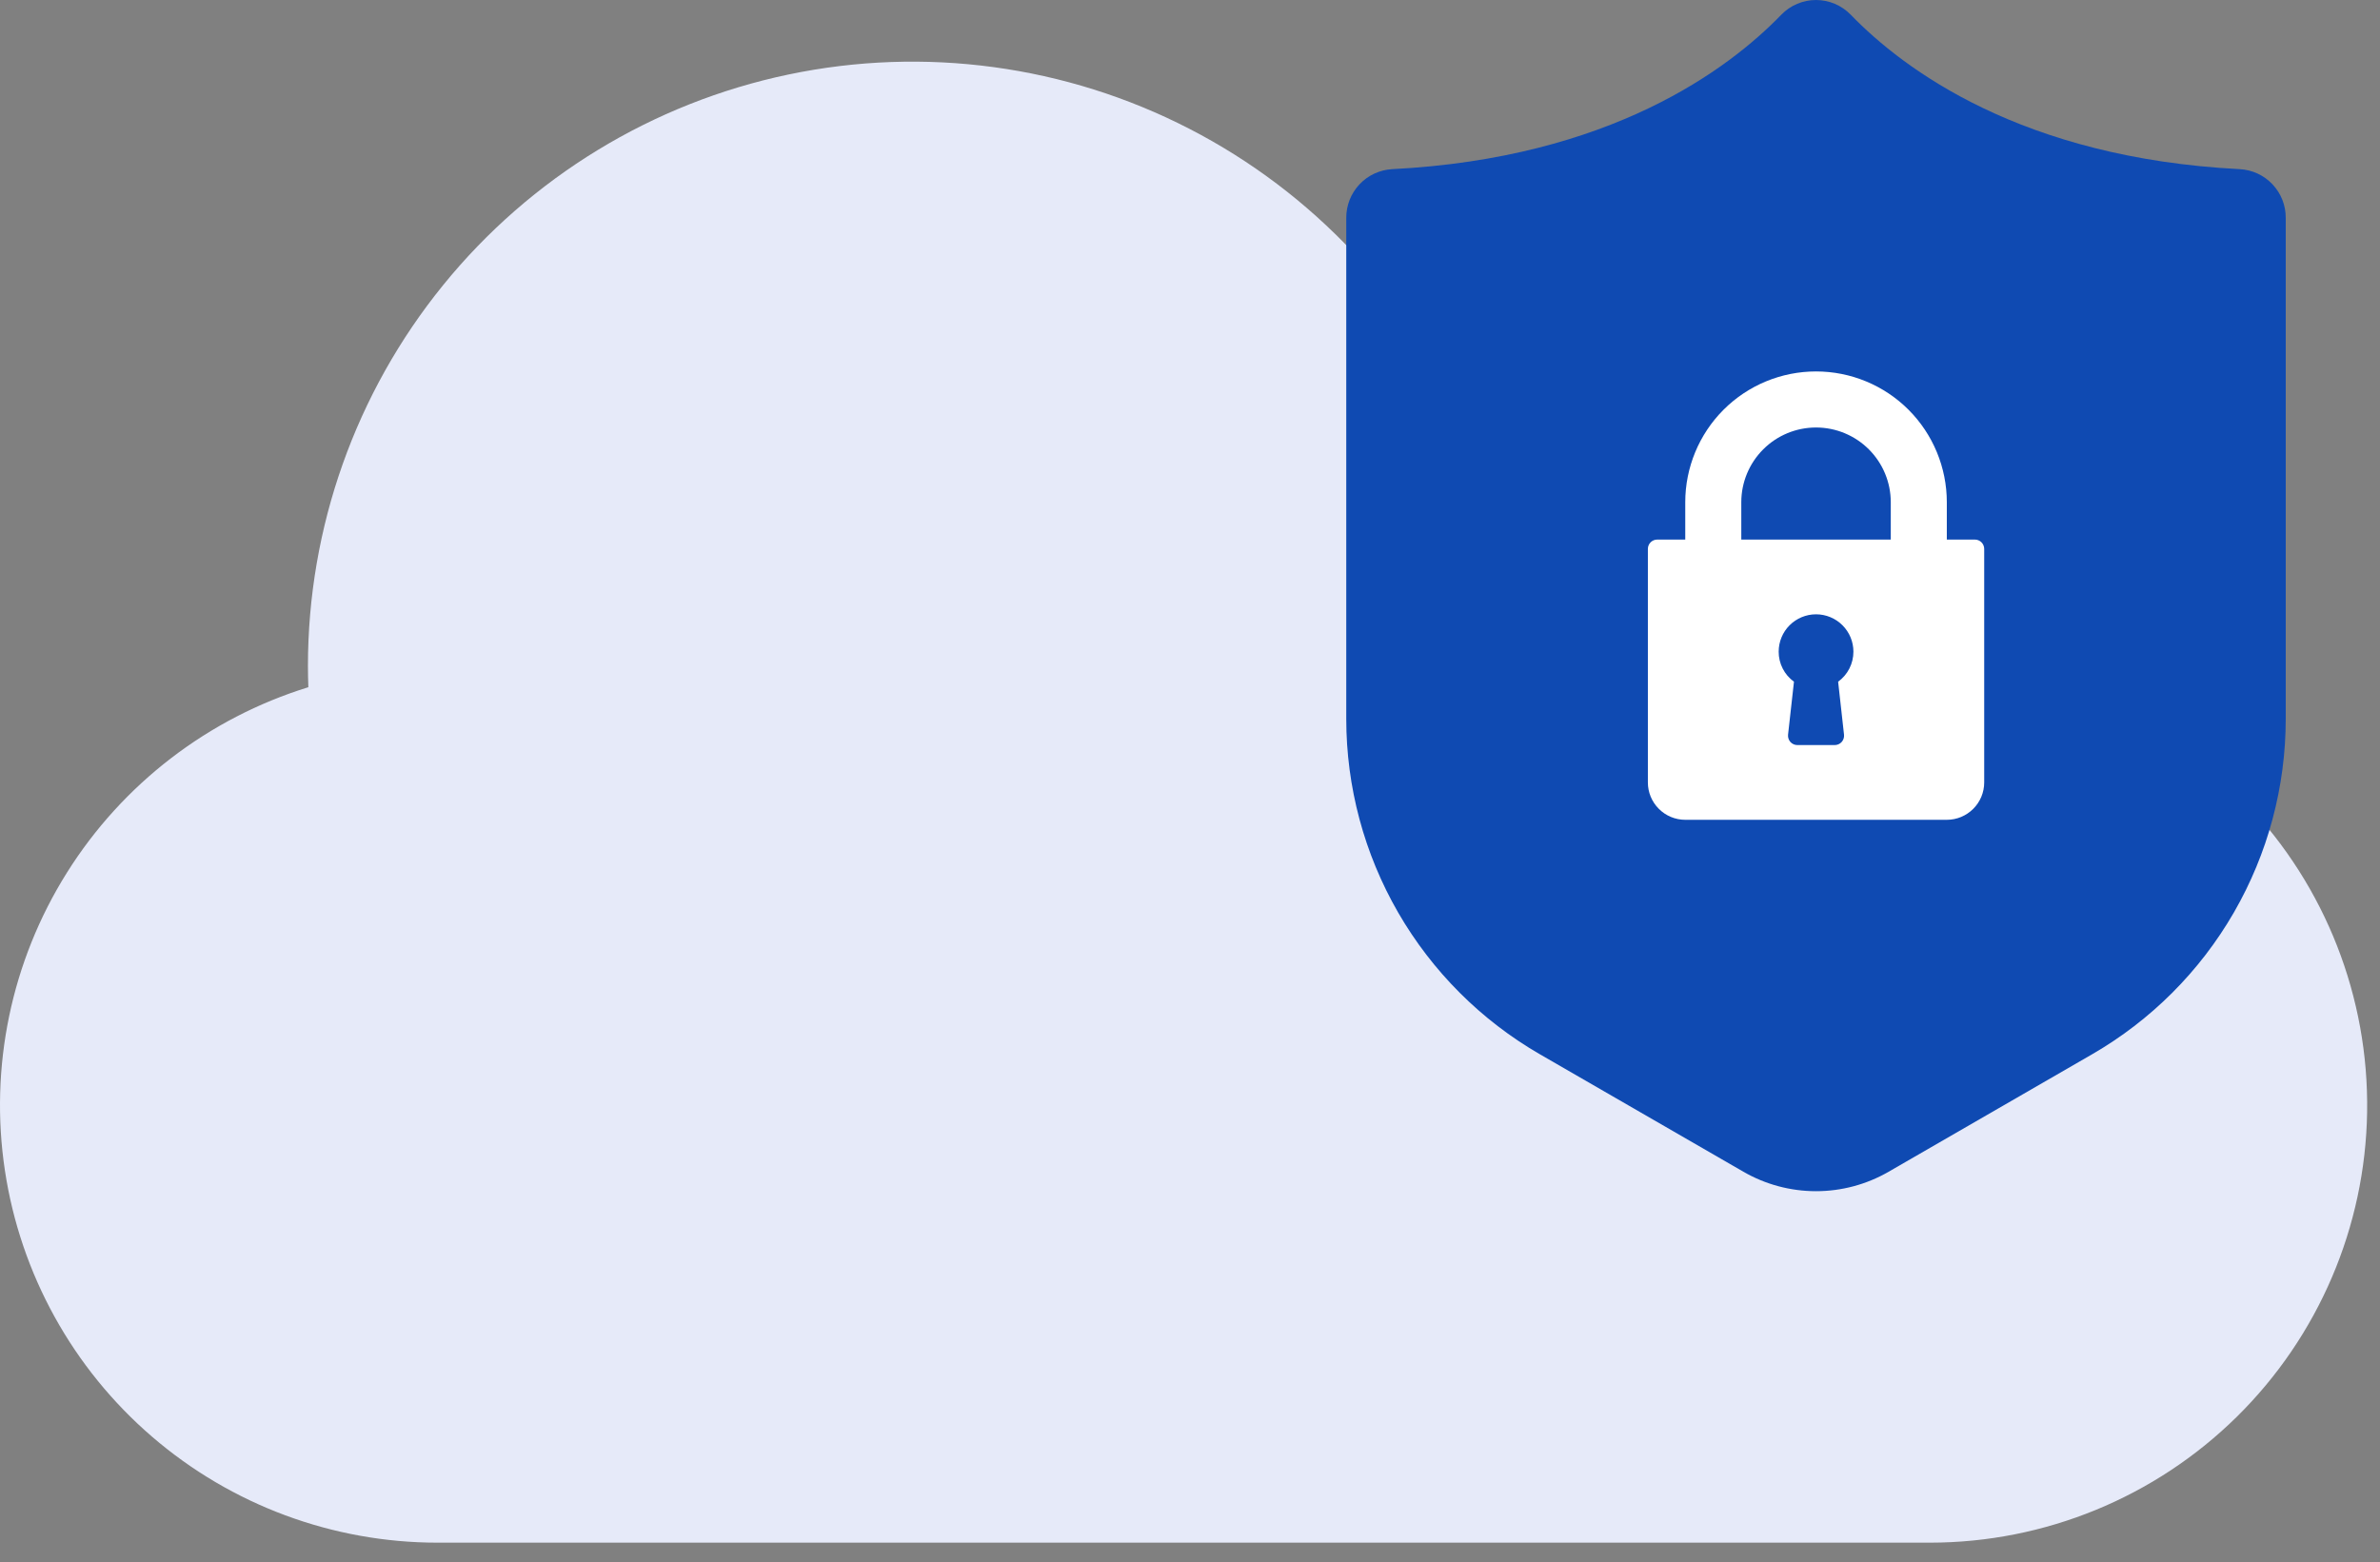
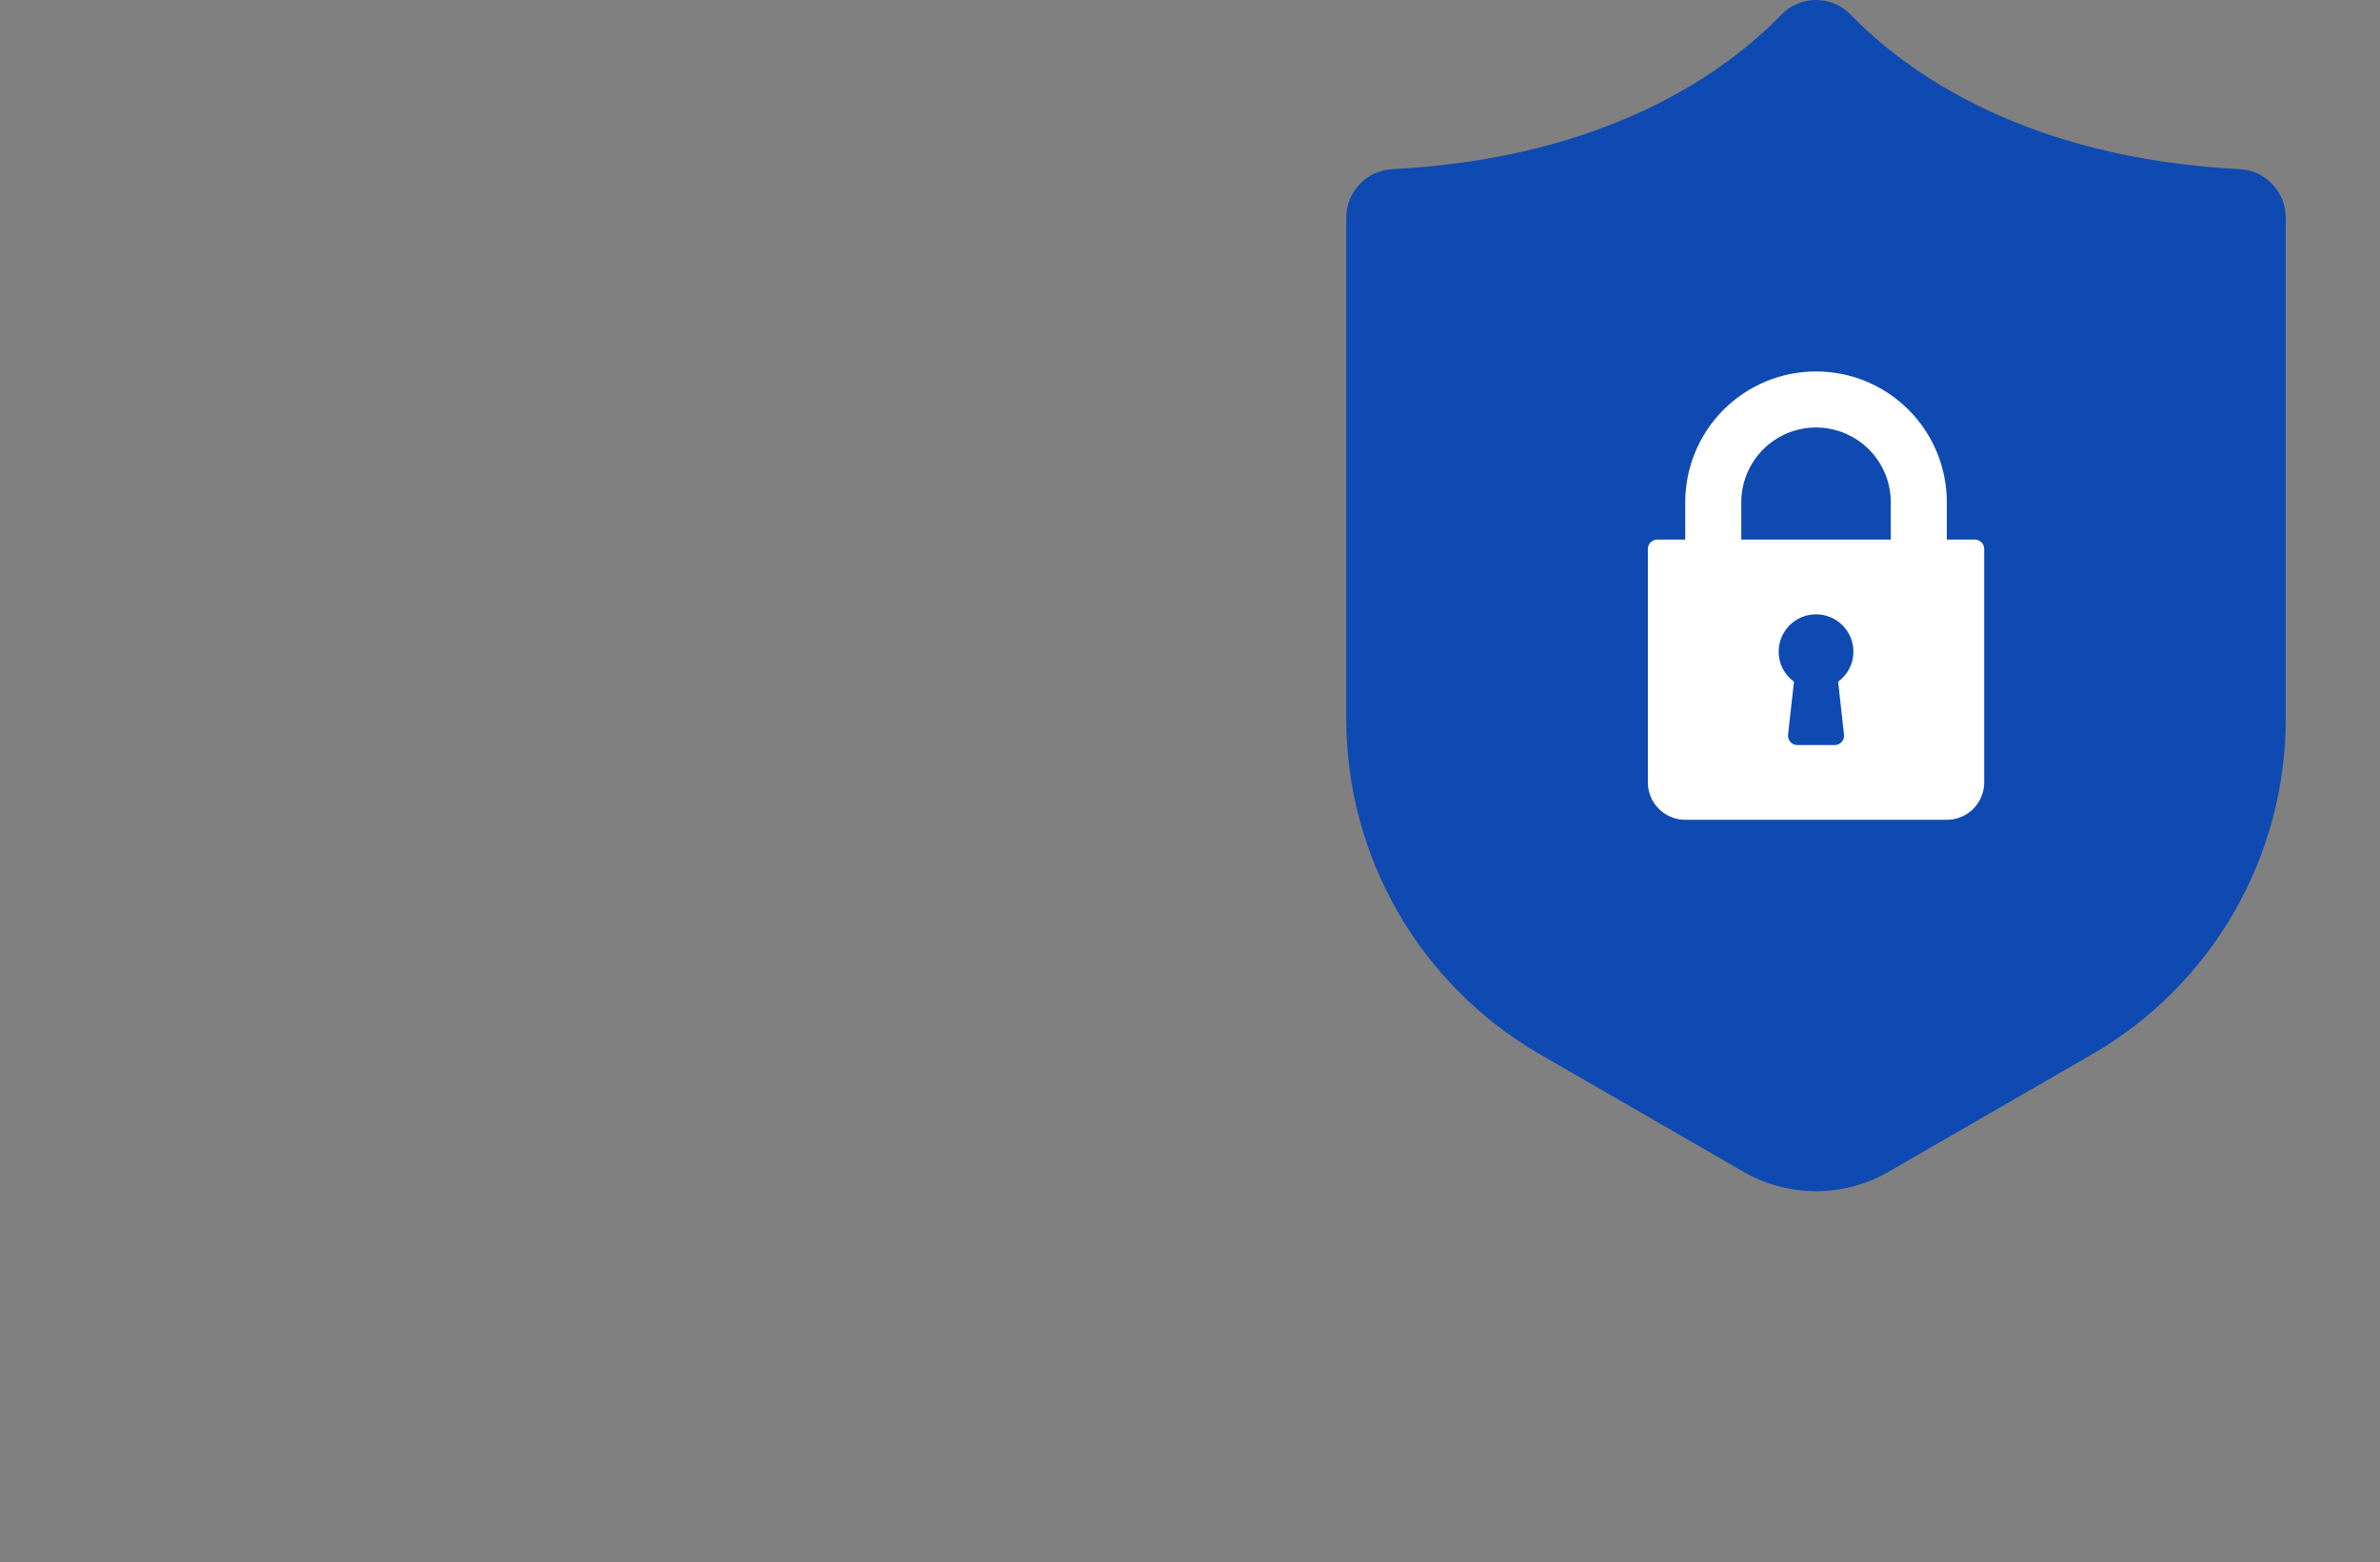
<svg xmlns="http://www.w3.org/2000/svg" width="99" height="65" viewBox="0 0 99 65" fill="none">
  <rect x="0" y="0" width="99" height="65" fill="#808080" stroke="none" />
-   <path d="M80.281 64.179C85.055 64.177 89.638 62.297 93.04 58.946C96.442 55.595 98.39 51.041 98.464 46.267C98.538 41.492 96.733 36.88 93.437 33.425C90.141 29.97 85.619 27.948 80.847 27.797C80.777 25.52 80.097 23.303 78.879 21.377C77.661 19.452 75.949 17.888 73.921 16.849C71.894 15.81 69.624 15.334 67.35 15.47C65.076 15.607 62.879 16.351 60.99 17.624C58.673 12.334 54.607 8.003 49.473 5.358C44.34 2.713 38.453 1.915 32.801 3.099C27.148 4.283 22.076 7.376 18.435 11.859C14.795 16.341 12.808 21.941 12.809 27.715C12.809 28.008 12.816 28.302 12.826 28.59C8.664 29.876 5.102 32.612 2.786 36.301C0.47 39.99 -0.446 44.388 0.204 48.695C0.854 53.002 3.027 56.933 6.329 59.774C9.63 62.615 13.841 64.178 18.197 64.179H80.281Z" fill="#E6EAF9" />
  <path d="M78.562 48.747L87.022 43.863C89.471 42.449 91.506 40.414 92.92 37.965C94.335 35.515 95.079 32.736 95.079 29.907V9.058C95.081 8.541 94.883 8.043 94.527 7.667C94.172 7.29 93.685 7.065 93.168 7.037C84.105 6.574 79.18 2.883 76.982 0.61C76.794 0.417 76.57 0.264 76.323 0.159C76.075 0.054 75.809 0 75.54 0C75.271 0 75.004 0.054 74.757 0.159C74.509 0.264 74.285 0.417 74.098 0.61C71.9 2.883 66.977 6.575 57.911 7.037C57.394 7.065 56.908 7.29 56.552 7.667C56.197 8.043 55.999 8.541 56 9.058V29.907C56 32.736 56.745 35.515 58.159 37.965C59.574 40.414 61.608 42.449 64.058 43.863L72.519 48.747C73.438 49.278 74.48 49.557 75.54 49.557C76.601 49.557 77.643 49.278 78.562 48.747Z" fill="#0F4AB2" />
  <path d="M82.147 22.448H80.981V20.893C80.981 19.451 80.408 18.067 79.388 17.046C78.368 16.026 76.984 15.453 75.541 15.453C74.098 15.453 72.714 16.026 71.694 17.046C70.674 18.067 70.101 19.451 70.101 20.893V22.448H68.935C68.832 22.448 68.733 22.488 68.66 22.561C68.587 22.634 68.546 22.733 68.546 22.836V32.551C68.546 32.964 68.71 33.359 69.002 33.65C69.293 33.942 69.688 34.106 70.101 34.106H80.981C81.394 34.106 81.789 33.942 82.08 33.65C82.372 33.359 82.536 32.964 82.536 32.551V22.836C82.536 22.733 82.495 22.634 82.422 22.561C82.349 22.488 82.251 22.448 82.147 22.448ZM76.46 28.361L76.705 30.566C76.711 30.62 76.705 30.675 76.688 30.727C76.672 30.779 76.644 30.827 76.608 30.868C76.571 30.908 76.527 30.941 76.477 30.963C76.427 30.985 76.373 30.997 76.318 30.997H74.764C74.709 30.997 74.655 30.985 74.605 30.963C74.555 30.941 74.511 30.908 74.474 30.868C74.438 30.827 74.41 30.779 74.394 30.727C74.377 30.675 74.372 30.62 74.377 30.566L74.623 28.361C74.425 28.218 74.264 28.03 74.154 27.813C74.043 27.596 73.986 27.355 73.987 27.111C73.987 26.699 74.15 26.303 74.442 26.012C74.733 25.721 75.129 25.557 75.541 25.557C75.953 25.557 76.349 25.721 76.64 26.012C76.932 26.303 77.096 26.699 77.096 27.111C77.096 27.355 77.039 27.596 76.928 27.813C76.818 28.03 76.657 28.218 76.46 28.361ZM78.65 22.448H72.432V20.893C72.432 20.069 72.76 19.278 73.343 18.695C73.925 18.112 74.716 17.785 75.541 17.785C76.365 17.785 77.156 18.112 77.739 18.695C78.322 19.278 78.65 20.069 78.65 20.893V22.448Z" fill="white" />
</svg>